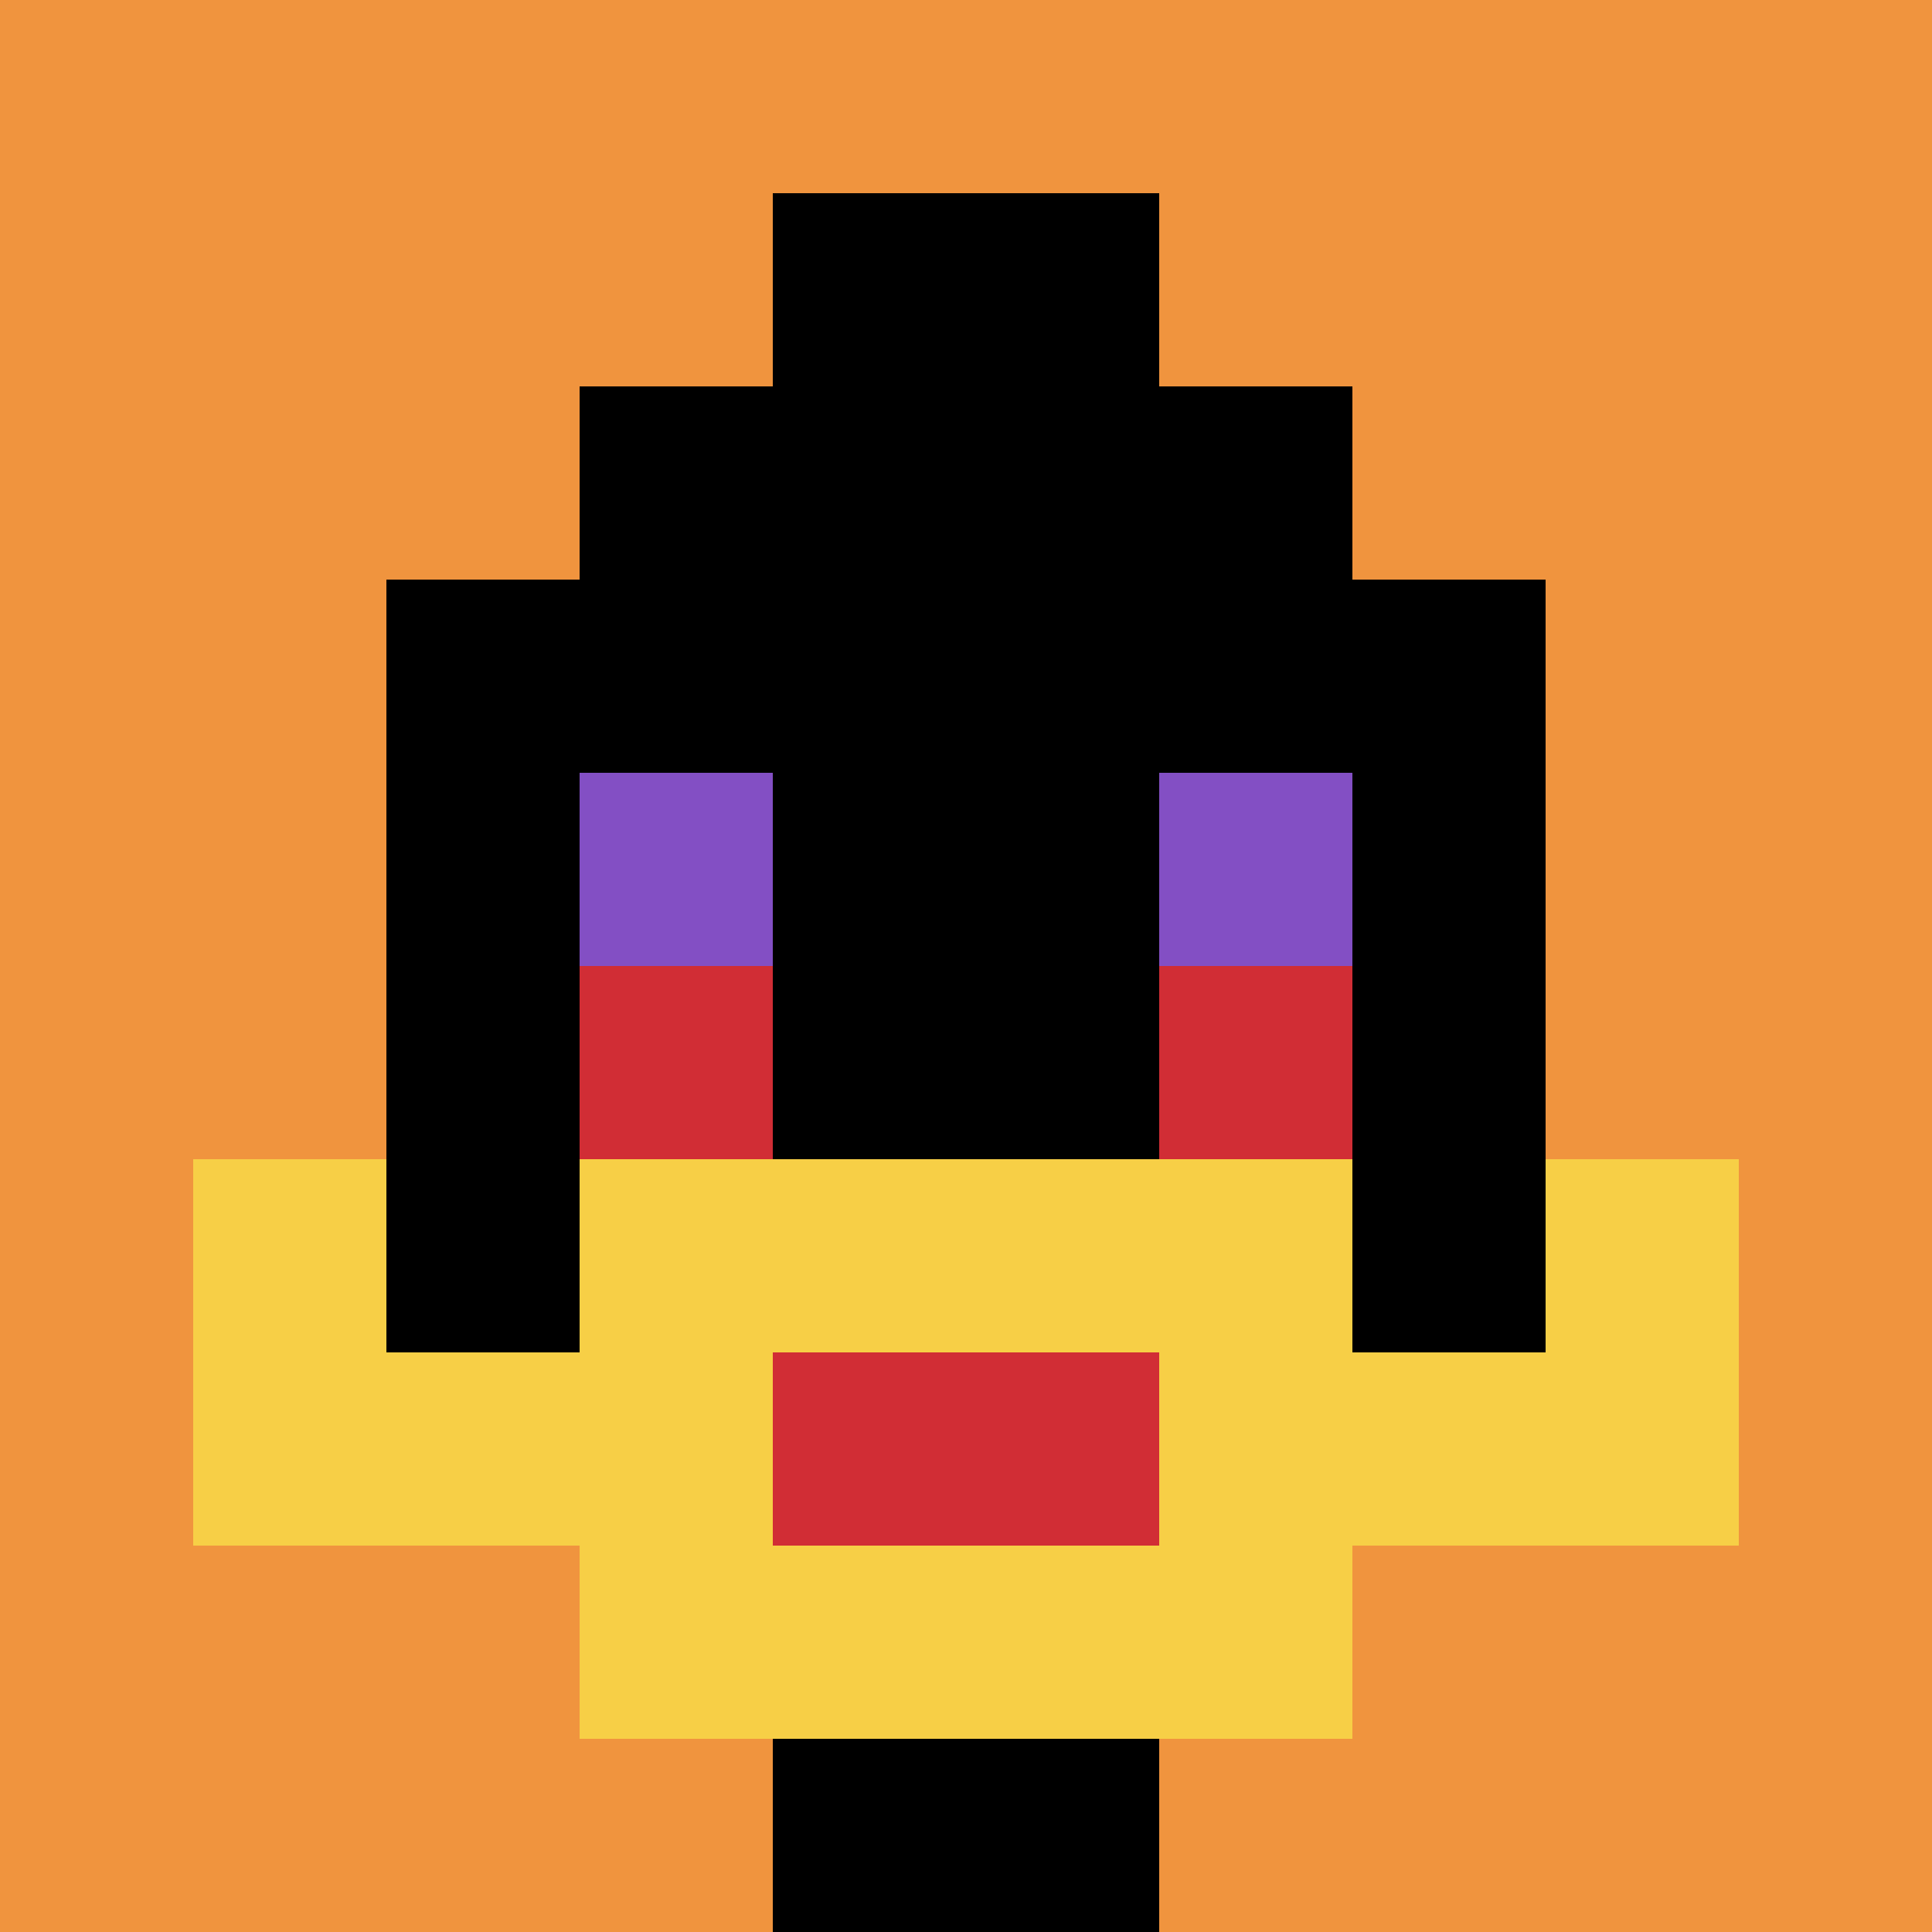
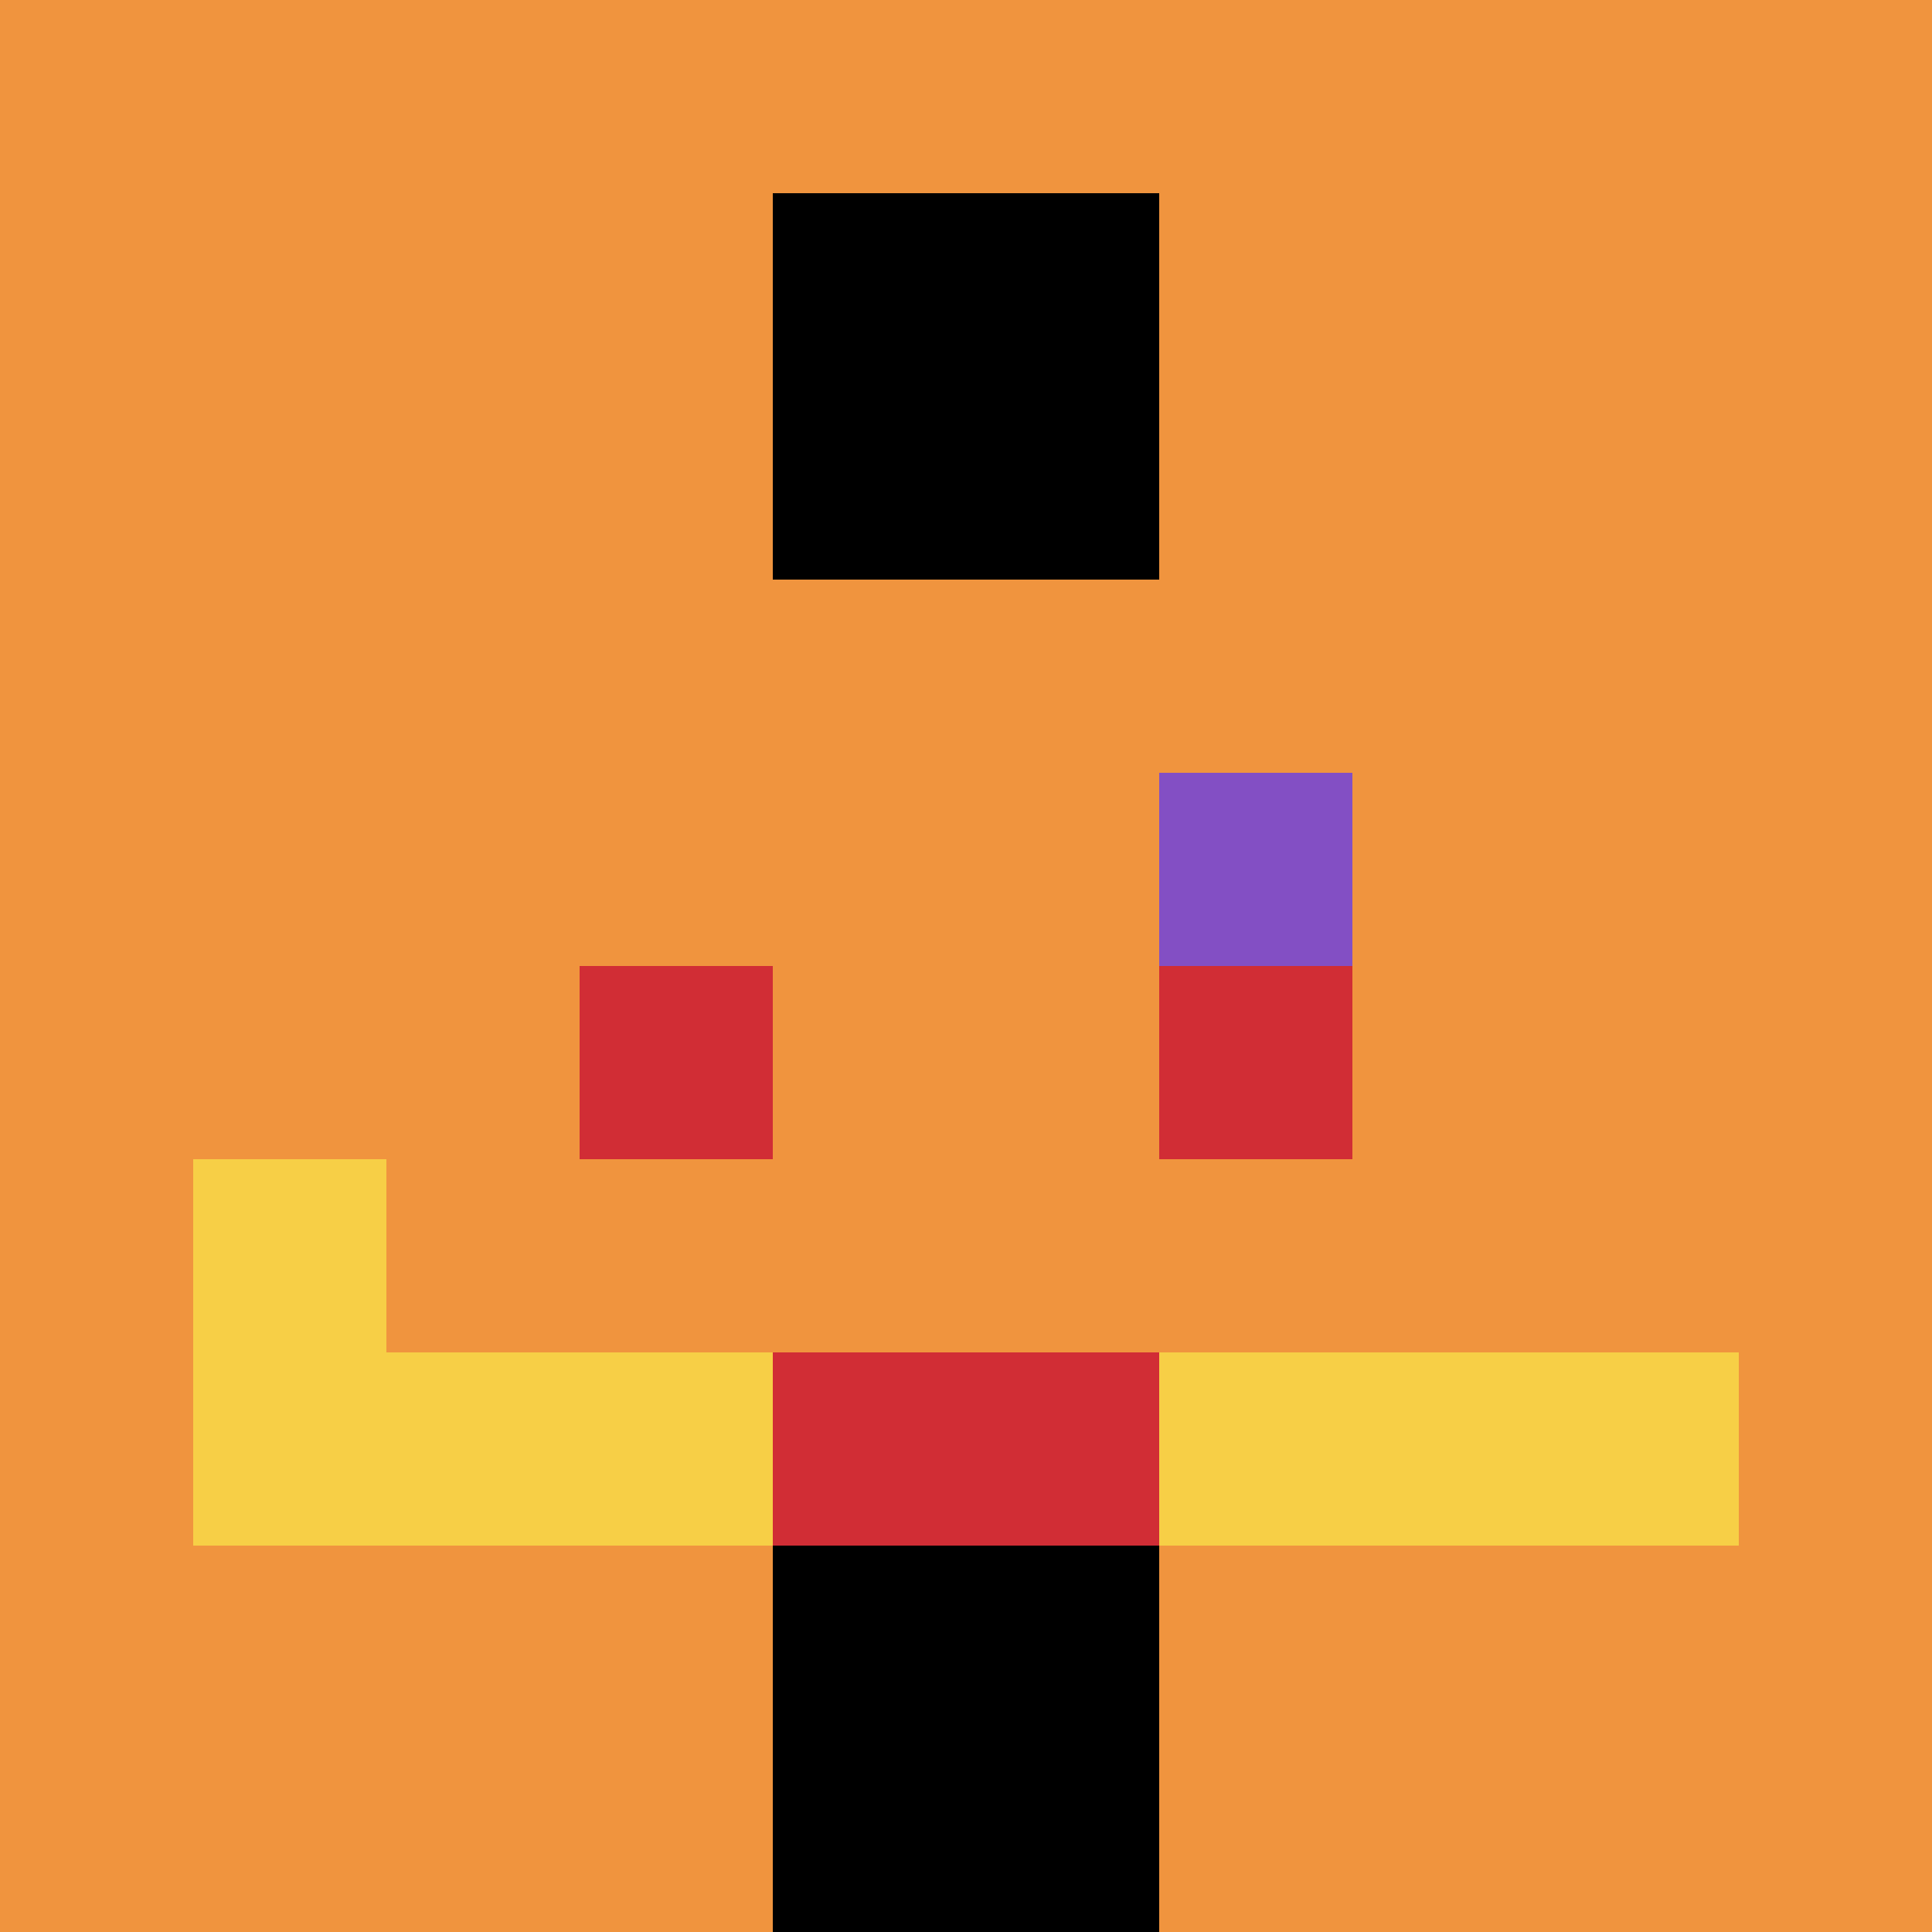
<svg xmlns="http://www.w3.org/2000/svg" version="1.1" width="1068" height="1068">
  <title>'goose-pfp-277523' by Dmitri Cherniak</title>
  <desc>seed=277523
backgroundColor=#68c538
padding=20
innerPadding=0
timeout=500
dimension=1
border=false
Save=function(){return n.handleSave()}
frame=1

Rendered at Sat Sep 07 2024 16:58:56 GMT+0100 (Western European Summer Time)
Generated in &lt;1ms
</desc>
  <defs />
  <rect width="100%" height="100%" fill="#68c538" />
  <g>
    <g id="0-0">
      <rect x="0" y="0" height="1068" width="1068" fill="#F0943E" />
      <g>
-         <rect id="0-0-3-2-4-7" x="320.4" y="213.6" width="427.2" height="747.6" fill="#000000" />
-         <rect id="0-0-2-3-6-5" x="213.6" y="320.4" width="640.8" height="534" fill="#000000" />
        <rect id="0-0-4-8-2-2" x="427.2" y="854.4" width="213.6" height="213.6" fill="#000000" />
        <rect id="0-0-1-7-8-1" x="106.8" y="747.6" width="854.4" height="106.8" fill="#F7CF46" />
-         <rect id="0-0-3-6-4-3" x="320.4" y="640.8" width="427.2" height="320.4" fill="#F7CF46" />
        <rect id="0-0-4-7-2-1" x="427.2" y="747.6" width="213.6" height="106.8" fill="#D12D35" />
        <rect id="0-0-1-6-1-2" x="106.8" y="640.8" width="106.8" height="213.6" fill="#F7CF46" />
-         <rect id="0-0-8-6-1-2" x="854.4" y="640.8" width="106.8" height="213.6" fill="#F7CF46" />
-         <rect id="0-0-3-4-1-1" x="320.4" y="427.2" width="106.8" height="106.8" fill="#834FC4" />
        <rect id="0-0-6-4-1-1" x="640.8" y="427.2" width="106.8" height="106.8" fill="#834FC4" />
        <rect id="0-0-3-5-1-1" x="320.4" y="534" width="106.8" height="106.8" fill="#D12D35" />
        <rect id="0-0-6-5-1-1" x="640.8" y="534" width="106.8" height="106.8" fill="#D12D35" />
        <rect id="0-0-4-1-2-2" x="427.2" y="106.8" width="213.6" height="213.6" fill="#000000" />
      </g>
      <rect x="0" y="0" stroke="white" stroke-width="0" height="1068" width="1068" fill="none" />
    </g>
  </g>
</svg>